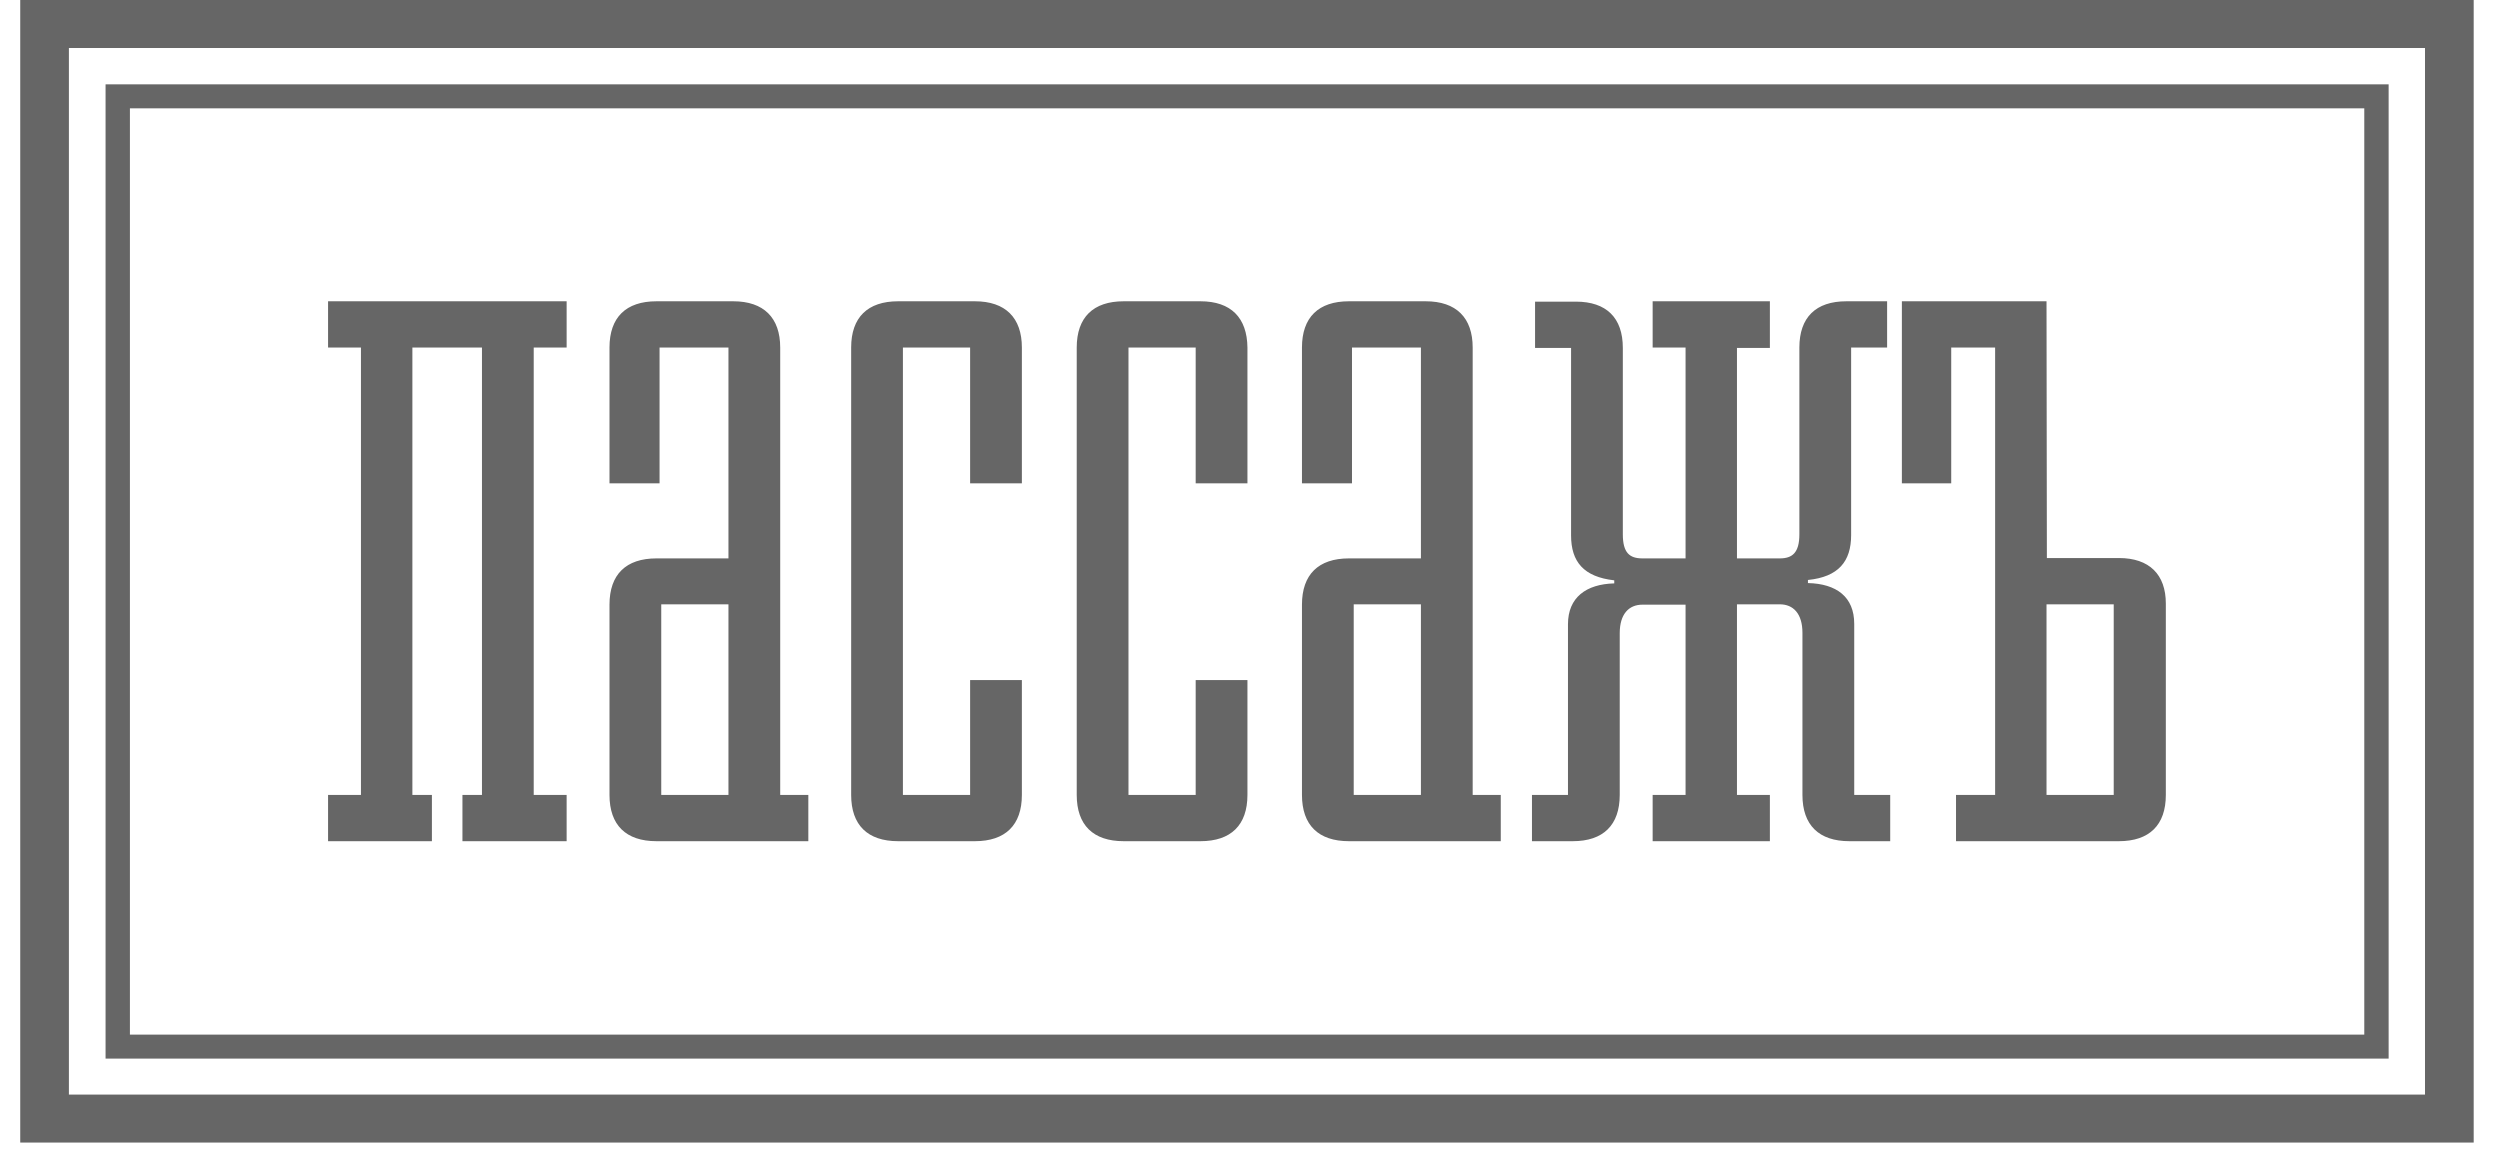
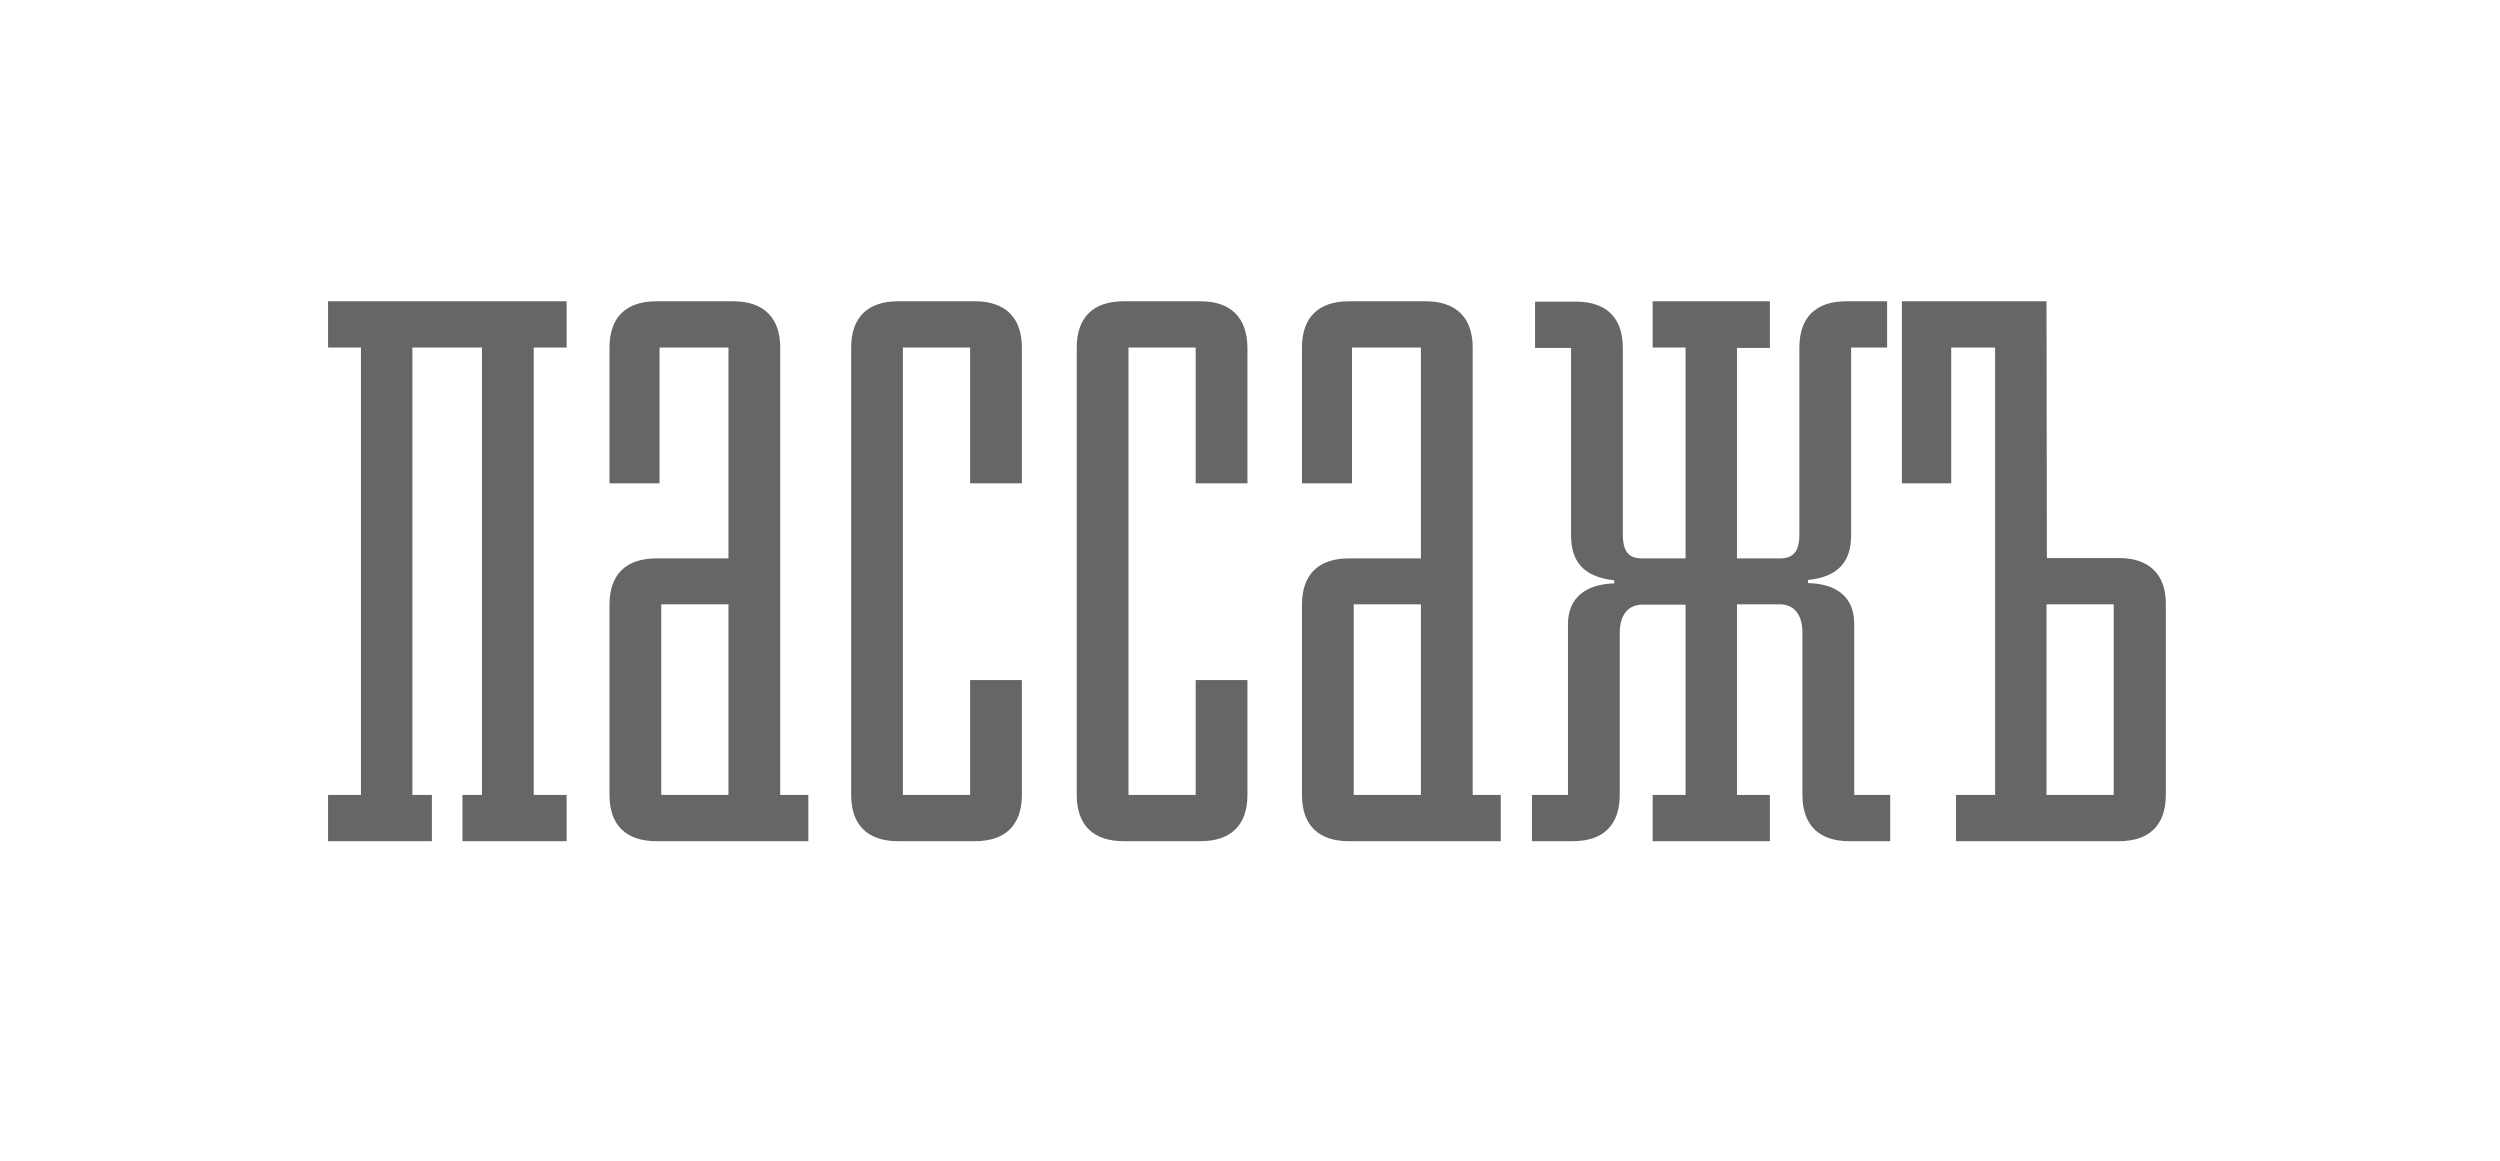
<svg xmlns="http://www.w3.org/2000/svg" width="84" height="39" viewBox="0 0 84 39" fill="none">
  <g opacity="0.6">
-     <path d="M4.365 34.763V3.64H79.44V34.763H4.365ZM80.258 2.834H3.547V35.569H80.258V2.834Z" fill="black" />
-     <path d="M2.315 36.778V1.613H81.48V36.778H2.315ZM83.127 0H0.68V38.39H83.116V0" fill="black" />
    <path d="M19.039 10.123H11.023V11.678H12.128V26.709H11.023V28.264H14.512V26.709H13.856V11.678H16.194V26.709H15.538V28.264H19.039V26.709H17.933V11.678H19.039V10.123ZM22.218 26.709V20.305H24.476V26.709H22.218ZM24.637 10.123H22.057C21.032 10.123 20.479 10.664 20.479 11.678V16.239H22.161V11.678H24.476V18.762H22.057C21.032 18.762 20.479 19.303 20.479 20.317V26.709C20.479 27.723 21.032 28.264 22.057 28.264H27.16V26.709H26.215V11.678C26.215 10.676 25.662 10.123 24.637 10.123ZM32.757 10.123H30.177C29.152 10.123 28.599 10.664 28.599 11.678V26.709C28.599 27.723 29.152 28.264 30.177 28.264H32.757C33.782 28.264 34.335 27.723 34.335 26.709V22.851H32.596V26.709H30.338V11.678H32.596V16.239H34.335V11.678C34.335 10.676 33.782 10.123 32.757 10.123ZM40.336 10.123H37.756C36.731 10.123 36.178 10.664 36.178 11.678V26.709C36.178 27.723 36.731 28.264 37.756 28.264H40.336C41.361 28.264 41.914 27.723 41.914 26.709V22.851H40.175V26.709H37.917V11.678H40.175V16.239H41.914V11.678C41.903 10.676 41.361 10.123 40.336 10.123ZM45.485 26.709V20.305H47.743V26.709H45.485ZM47.904 10.123H45.324C44.299 10.123 43.746 10.664 43.746 11.678V16.239H45.427V11.678H47.743V18.762H45.324C44.299 18.762 43.746 19.303 43.746 20.317V26.709C43.746 27.723 44.299 28.264 45.324 28.264H50.426V26.709H49.482V11.678C49.482 10.676 48.929 10.123 47.904 10.123ZM63.407 10.123H62.037C61.011 10.123 60.459 10.664 60.459 11.678V17.955C60.459 18.577 60.217 18.762 59.802 18.762H58.362V11.69H59.468V10.123H55.529V11.678H56.635V18.762H55.183C54.757 18.762 54.527 18.577 54.527 17.955V11.69C54.527 10.676 53.974 10.135 52.949 10.135H51.578V11.69H52.788V17.99C52.788 18.877 53.214 19.384 54.239 19.499V19.602C53.294 19.626 52.684 20.075 52.684 20.973V26.709H51.474V28.264H52.845C53.87 28.264 54.423 27.723 54.423 26.709V21.273C54.423 20.628 54.734 20.317 55.183 20.317H56.635V26.709H55.529V28.264H59.468V26.709H58.362V20.305H59.802C60.251 20.305 60.562 20.616 60.562 21.261V26.709C60.562 27.723 61.115 28.264 62.14 28.264H63.511V26.709H62.302V20.962C62.302 20.052 61.703 19.614 60.747 19.591V19.487C61.772 19.384 62.198 18.865 62.198 17.979V11.678H63.407V10.123ZM68.763 26.709V20.305H71.021V26.709H68.763ZM68.763 10.123H63.903V16.239H65.561V11.678H67.036V26.709H65.722V28.264H71.194C72.219 28.264 72.772 27.723 72.772 26.709V20.282C72.772 19.303 72.219 18.75 71.194 18.75H68.775L68.763 10.123Z" fill="black" />
  </g>
</svg>